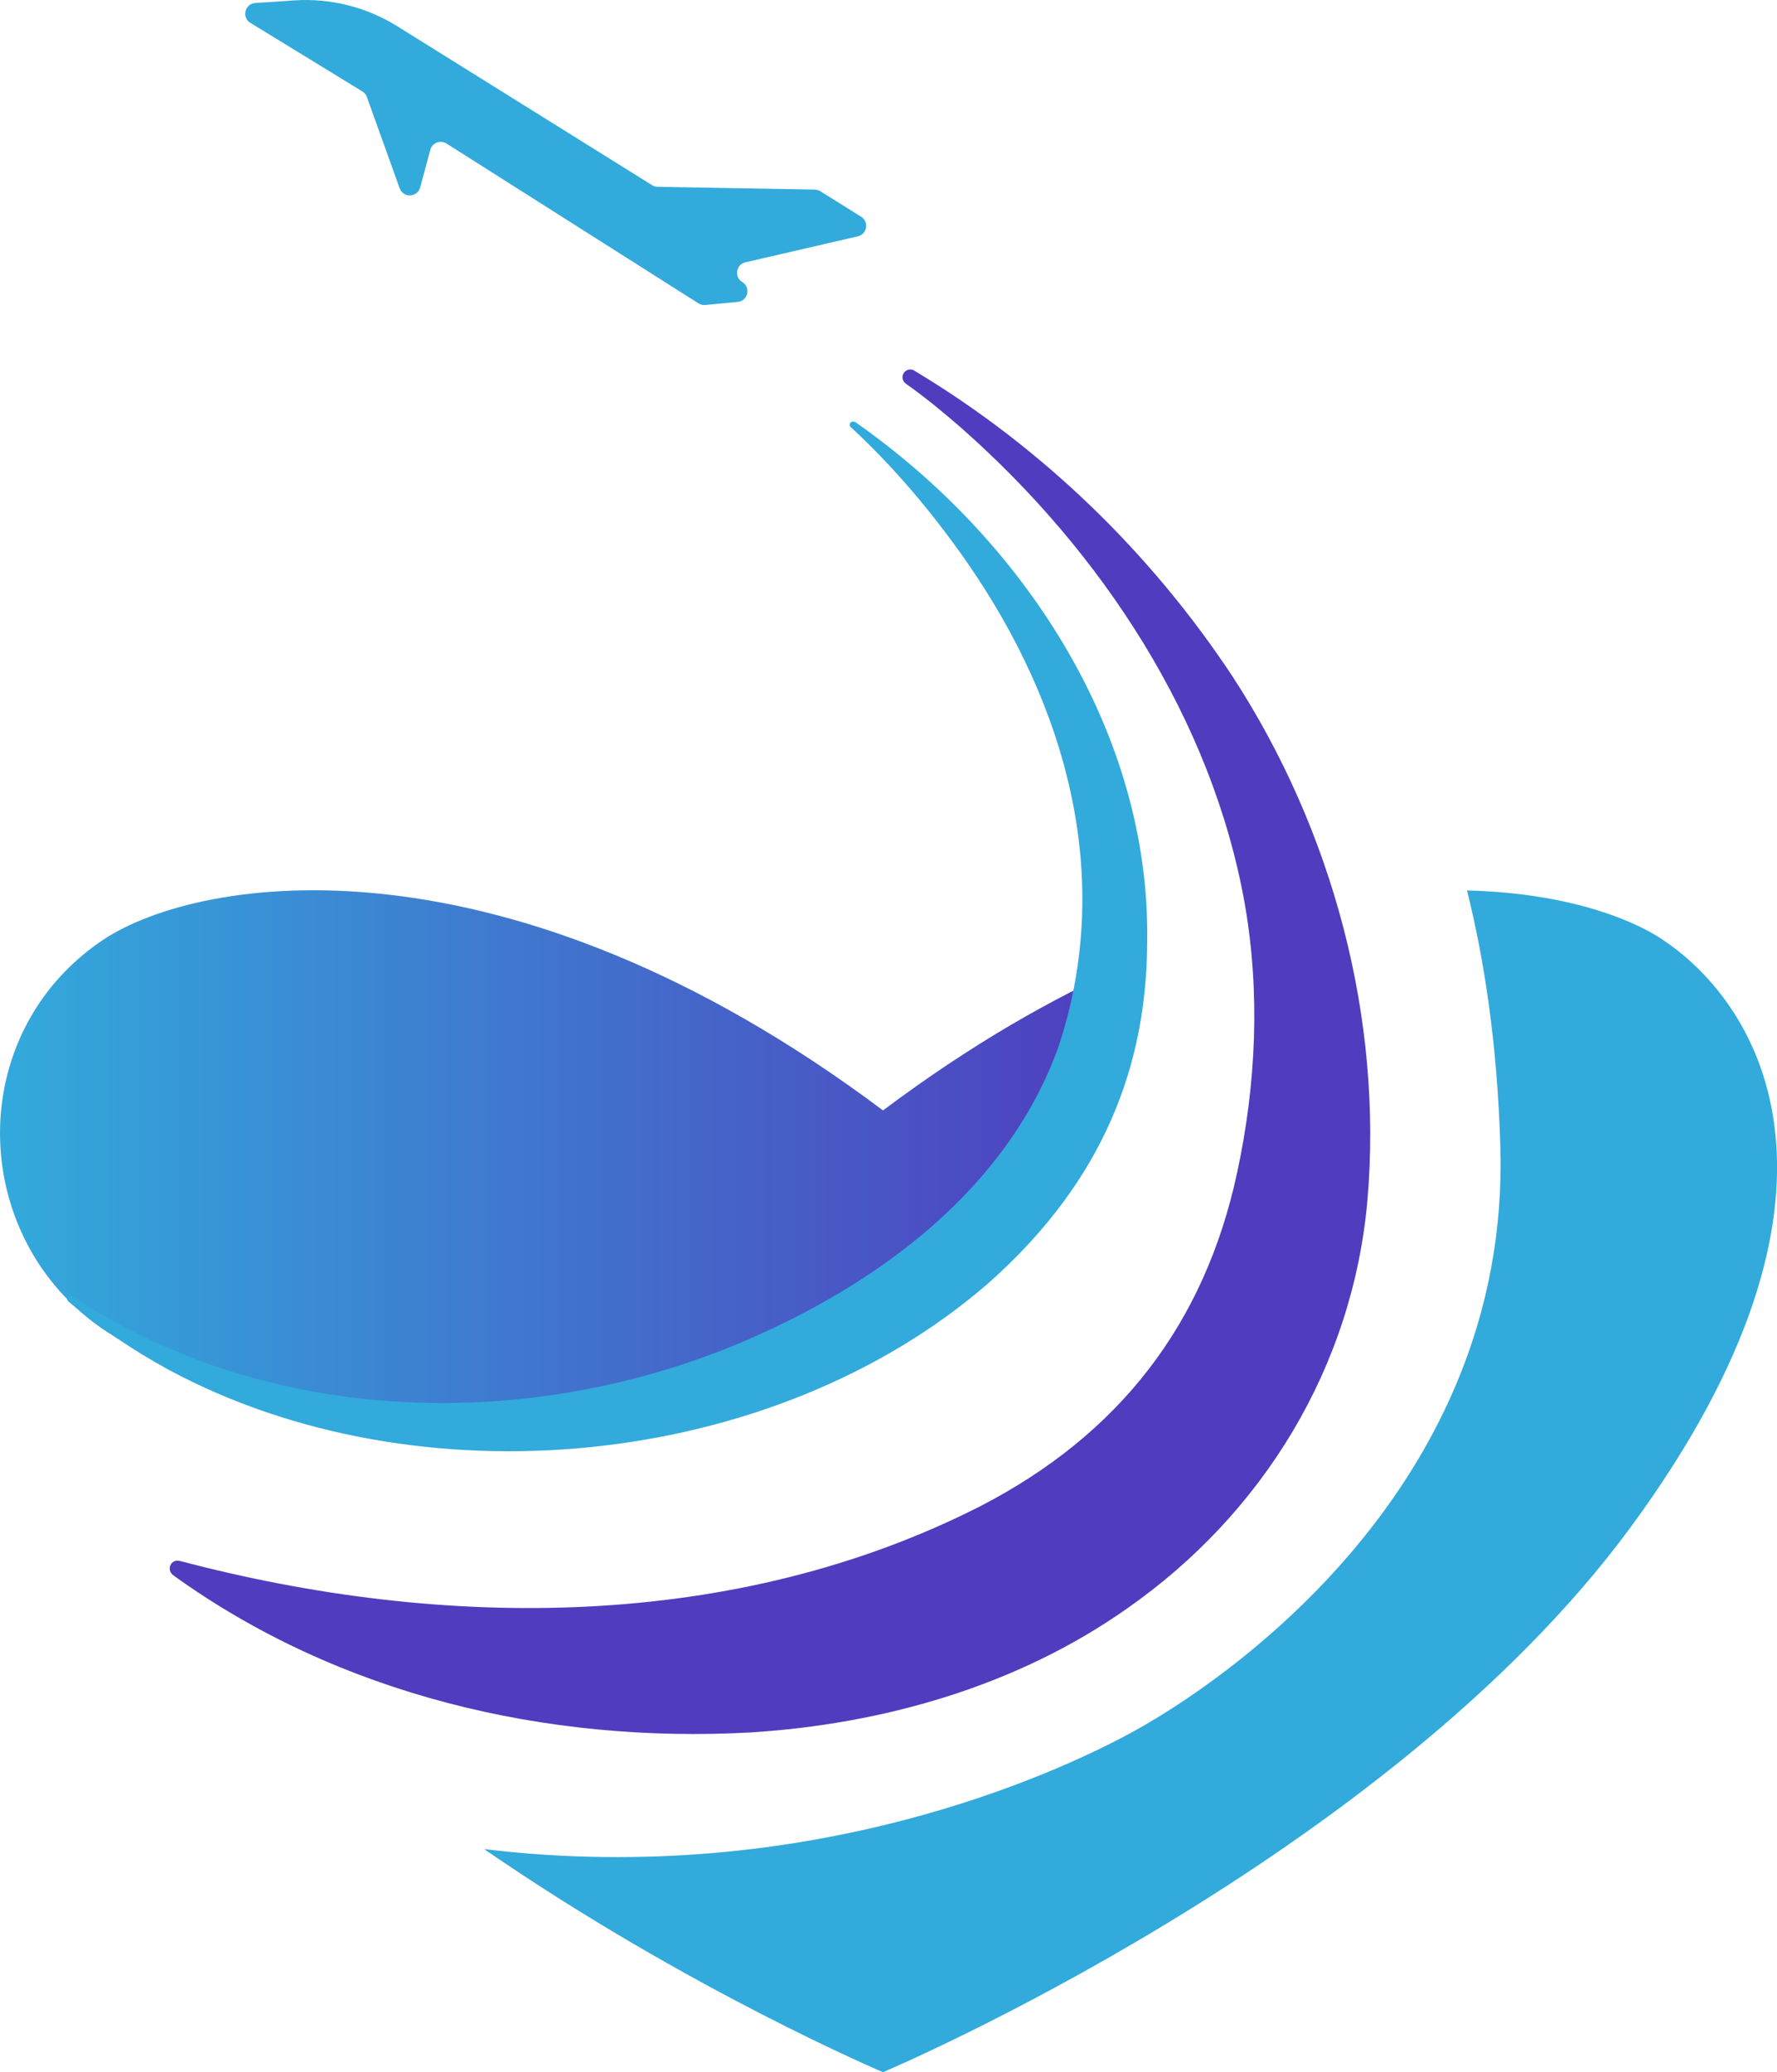
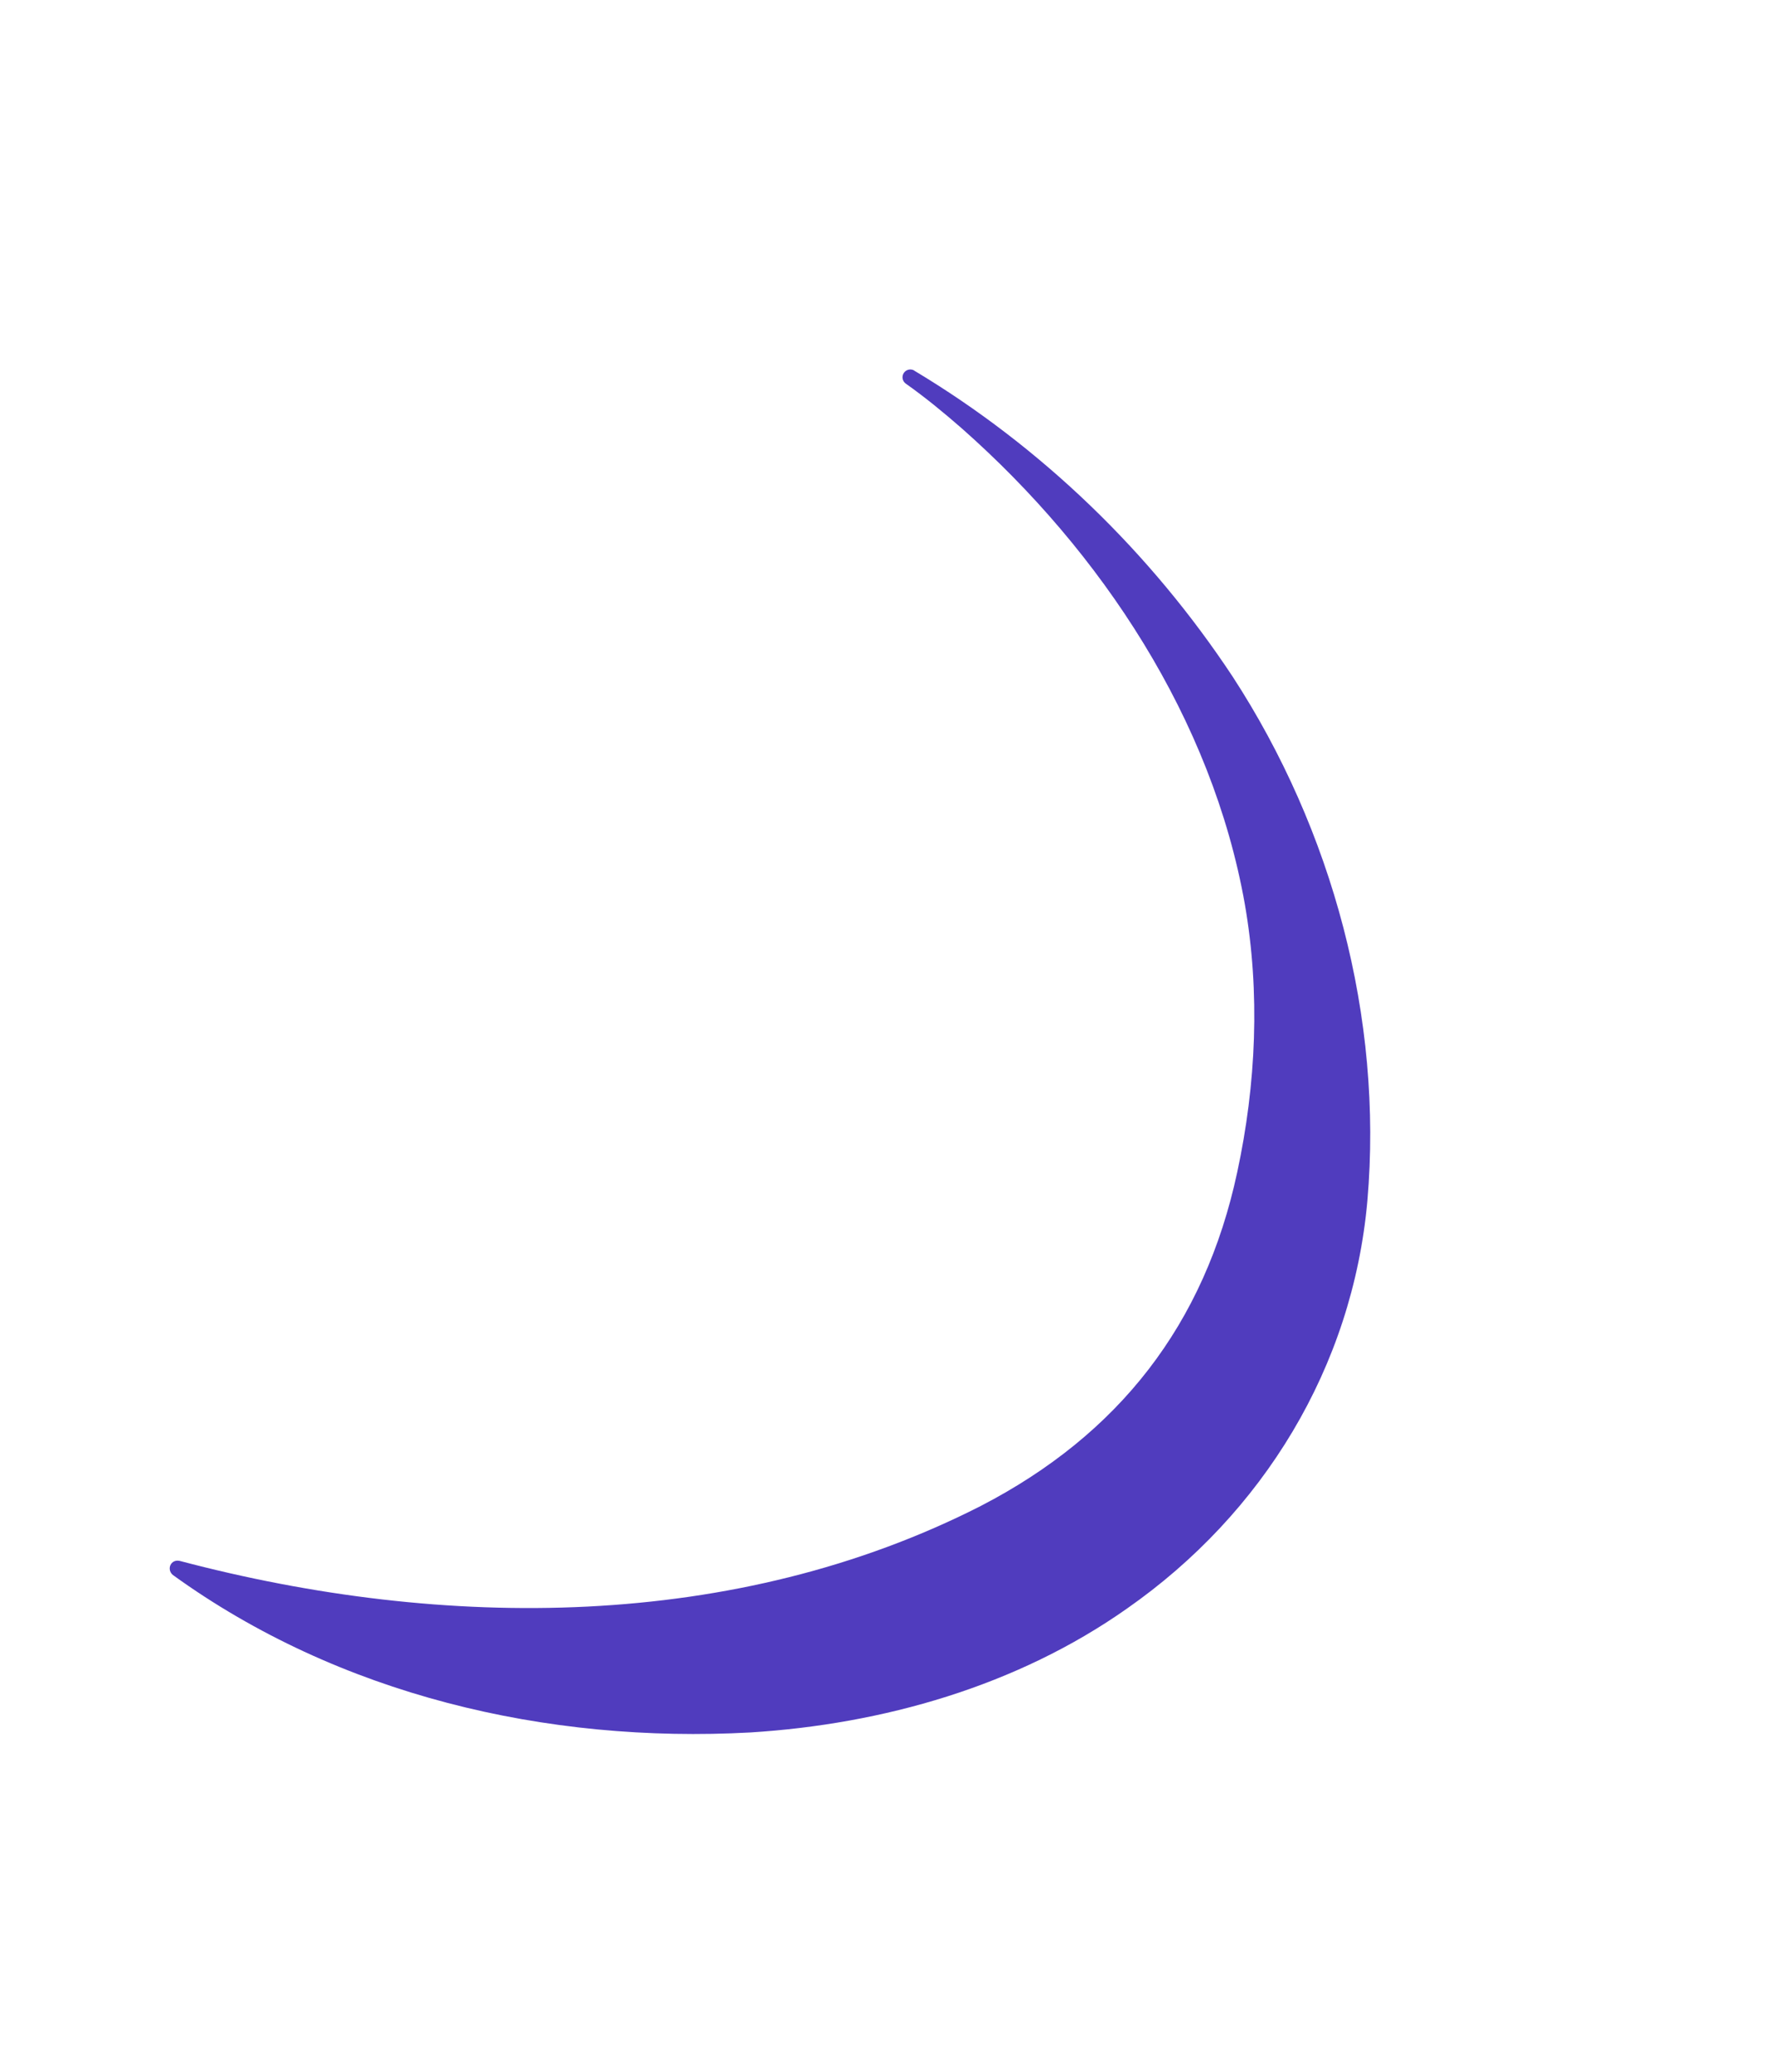
<svg xmlns="http://www.w3.org/2000/svg" id="Layer_1" data-name="Layer 1" viewBox="0 0 171.58 200">
  <defs>
    <style>
      .cls-1 {
        fill: url(#linear-gradient);
      }

      .cls-1, .cls-2, .cls-3 {
        stroke-width: 0px;
      }

      .cls-2 {
        fill: #32aadc;
      }

      .cls-3 {
        fill: #503cbe;
      }
    </style>
    <linearGradient id="linear-gradient" x1="0" y1="111.91" x2="109.08" y2="111.91" gradientUnits="userSpaceOnUse">
      <stop offset="0" stop-color="#32aadc" />
      <stop offset="1" stop-color="#503cbe" />
    </linearGradient>
  </defs>
-   <path class="cls-2" d="M28.38.04l-3.73.25c-1.01.07-1.34,1.39-.47,1.92l10.8,6.61c.2.12.36.31.44.53l3.17,8.82c.34.96,1.72.9,1.98-.08l.98-3.63c.18-.68.97-.98,1.56-.61l24.33,15.43c.19.12.43.18.65.16l3.14-.3c1-.09,1.29-1.4.44-1.92h0c-.8-.48-.6-1.69.3-1.9l10.86-2.51c.9-.21,1.1-1.4.32-1.89l-3.94-2.46c-.16-.1-.34-.15-.53-.16l-15.19-.27c-.19,0-.37-.06-.53-.16L38.37,2.54C35.39.68,31.89-.2,28.38.04Z" />
  <path class="cls-3" d="M88.27,35.77c12.3,7.37,22.83,17.56,30.75,29.54,9.64,14.81,14.53,32.92,13.01,50.59-1.43,16.04-10.06,30.18-23.21,39.36-10.63,7.49-23.57,11.16-36.36,11.96-19.71,1.08-39.76-3.63-55.77-15.2-.64-.54-.2-1.55.66-1.36,25.58,6.76,53.64,6.77,77.35-5.3,13.33-6.9,21.61-17.51,24.76-32.21,1.83-8.49,2.23-17.33.73-25.91-3.16-17.79-13.79-33.94-27.31-45.88-1.74-1.52-3.55-3.01-5.42-4.33-.34-.24-.42-.71-.18-1.05.23-.32.66-.41.99-.22Z" />
-   <path class="cls-1" d="M34.02,137.18c38.42,4.41,60.78-12.91,68.33-25.51,3.7-6.17,5.67-13.12,6.73-18.62-7.47,3.27-15.46,7.86-23.82,14.13-36.46-27.32-65.88-22.75-75.33-16.45-.48.32-.95.66-1.43,1.04-12.23,9.65-11.03,28.62,2.12,36.97,6.68,4.24,14.46,7.41,23.41,8.43Z" />
-   <path class="cls-2" d="M160.59,90.73c-3.62-2.41-10.18-4.57-18.94-4.78,1.64,6.57,2.93,14.77,3.22,24.78.94,32.75-26.45,51.58-35.9,56.65-6.77,3.64-30.7,14.9-62.22,11.1,19.83,13.65,38.51,21.53,38.51,21.53,0,0,48.56-20.47,72.18-52.59,23.62-32.12,12.6-50.38,3.15-56.68Z" />
-   <path class="cls-2" d="M82.55,40.72c16.21,11.3,28.52,29.91,28.22,50.17-.04,13.5-5.39,24.17-15.41,33.03-20.82,18.01-55.04,21.25-79.1,8.28-3.44-1.88-6.69-4.08-9.66-6.58-.13-.11-.15-.31-.04-.44.1-.12.28-.15.41-.06,4.78,3.12,10.01,5.59,15.46,7.29,16.05,4.99,33.96,3.62,49.32-2.91,13.09-5.59,25.52-14.74,30.45-28.46,5.45-16.39.75-32.99-8.86-46.81-3.27-4.69-6.97-9.1-11.18-12.99-.14-.11-.15-.32-.03-.45.11-.12.28-.13.41-.05h0Z" />
</svg>